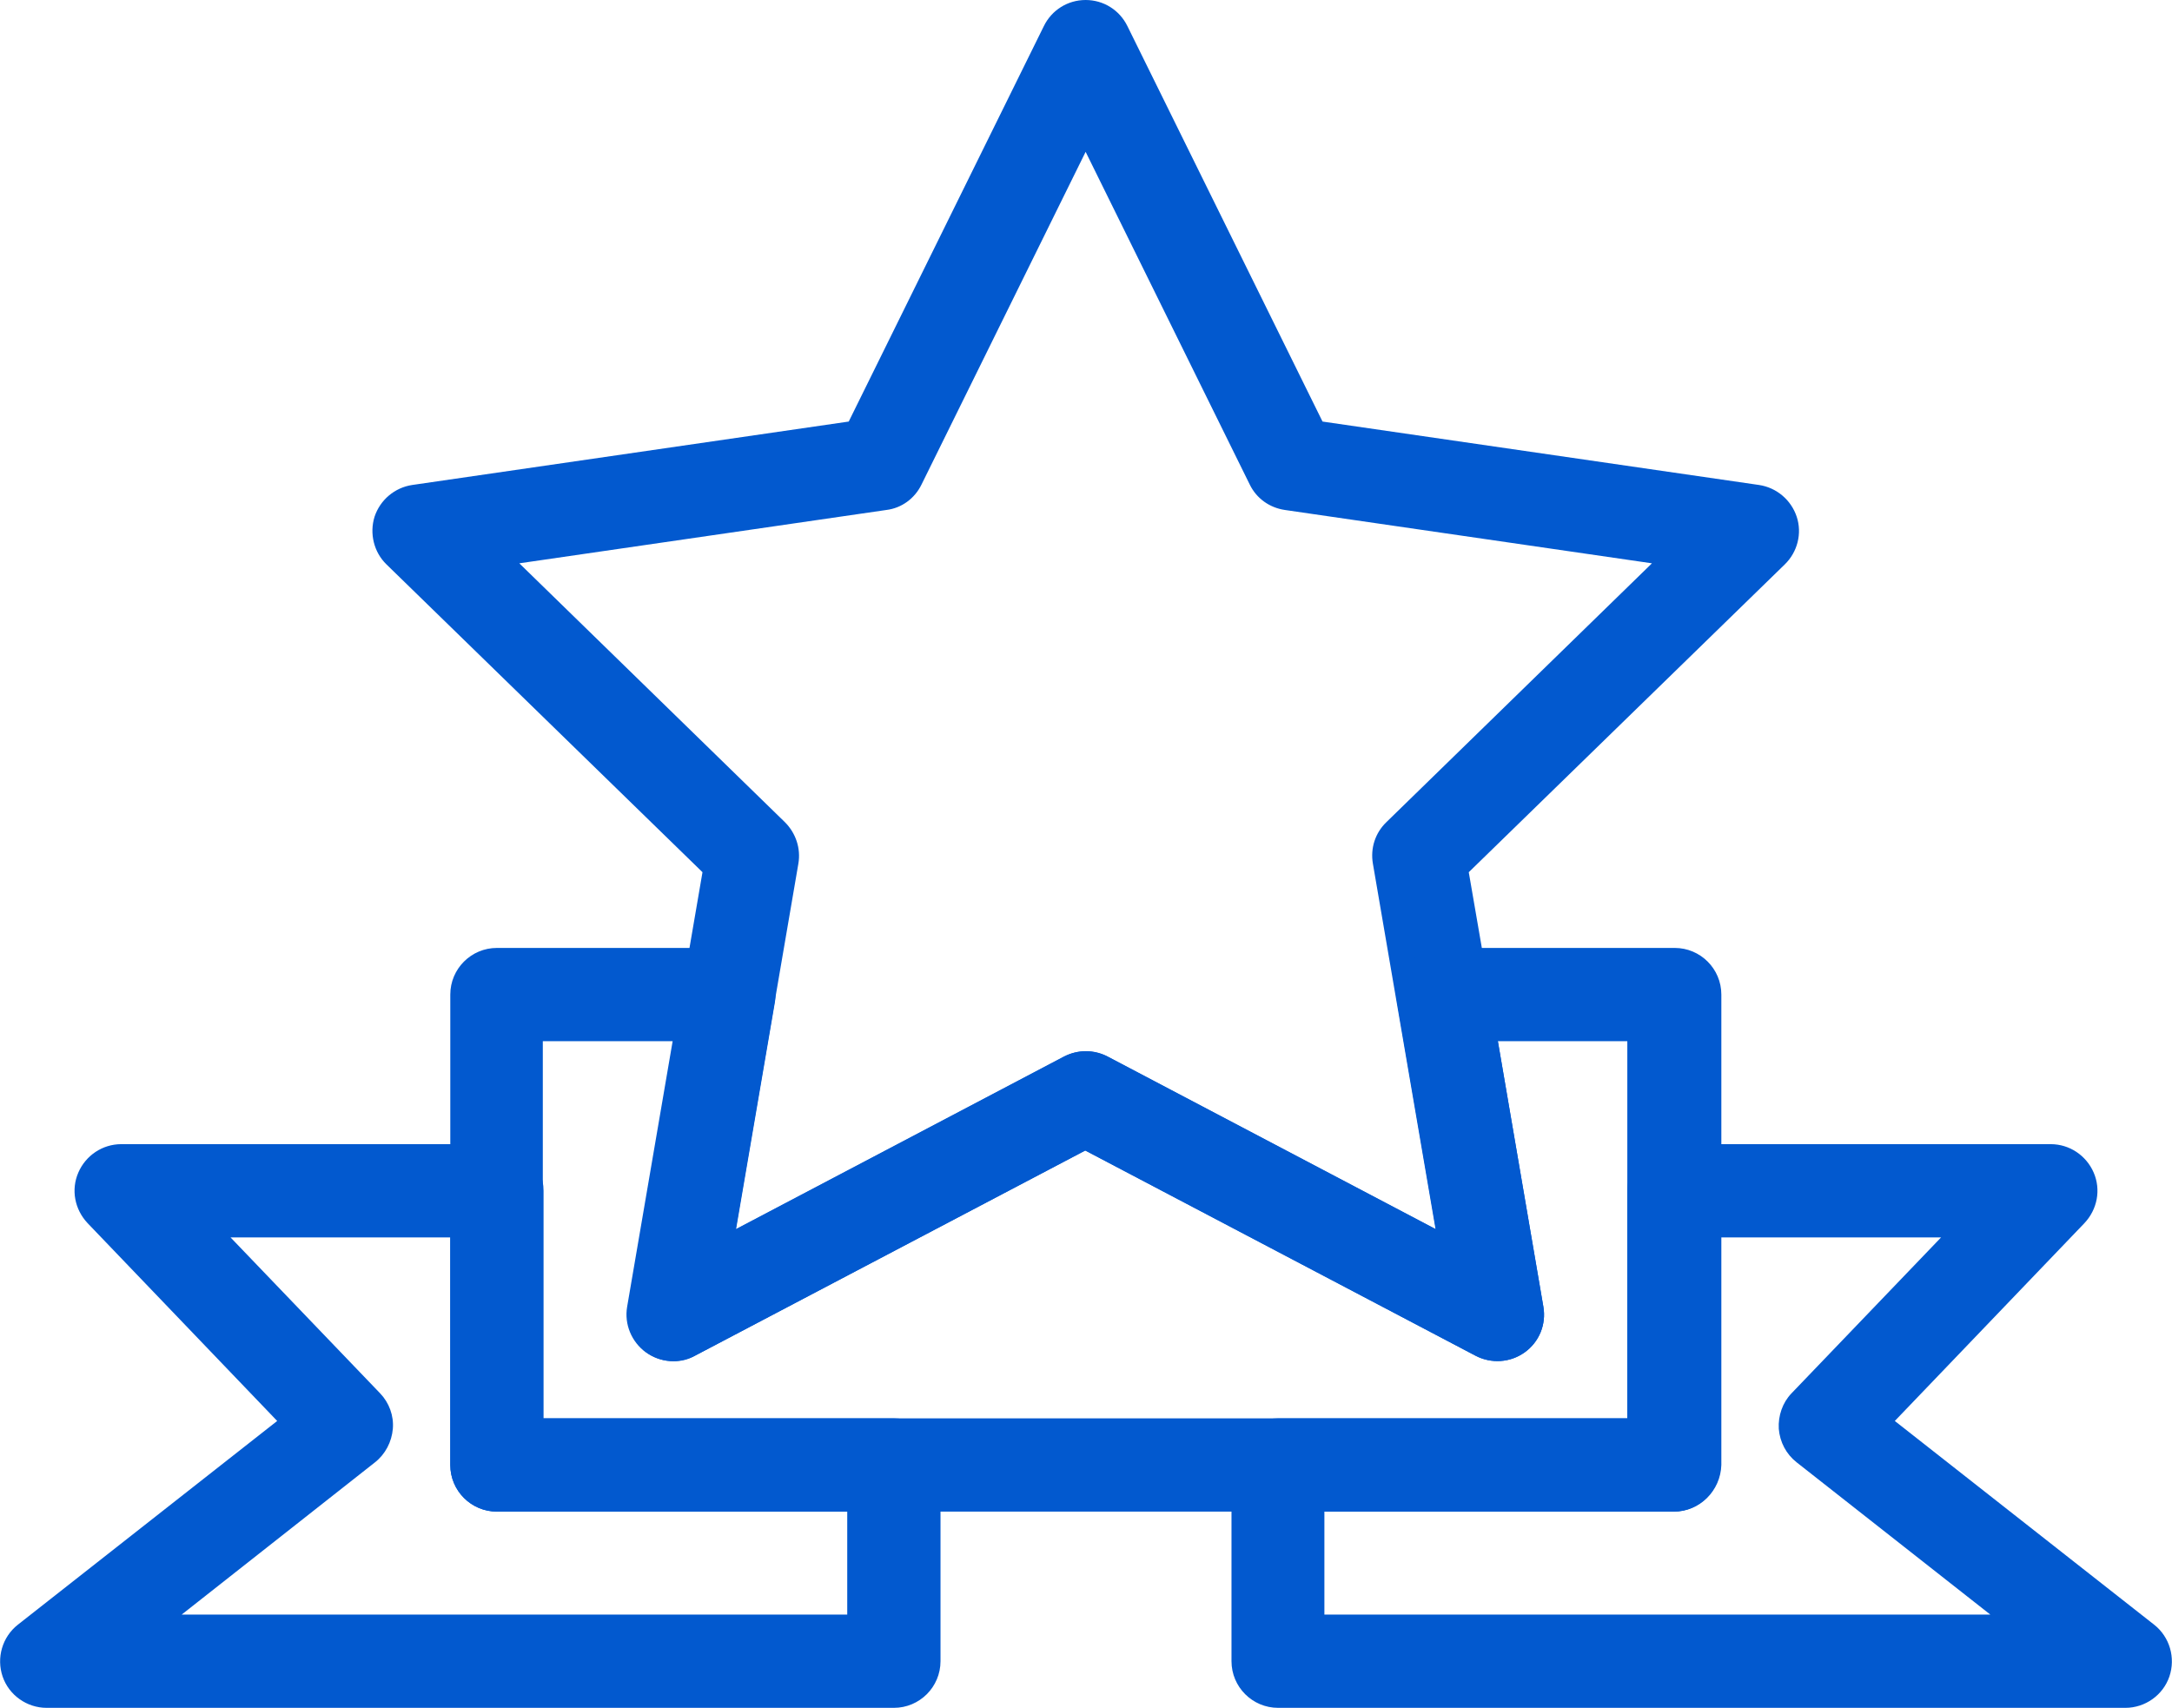
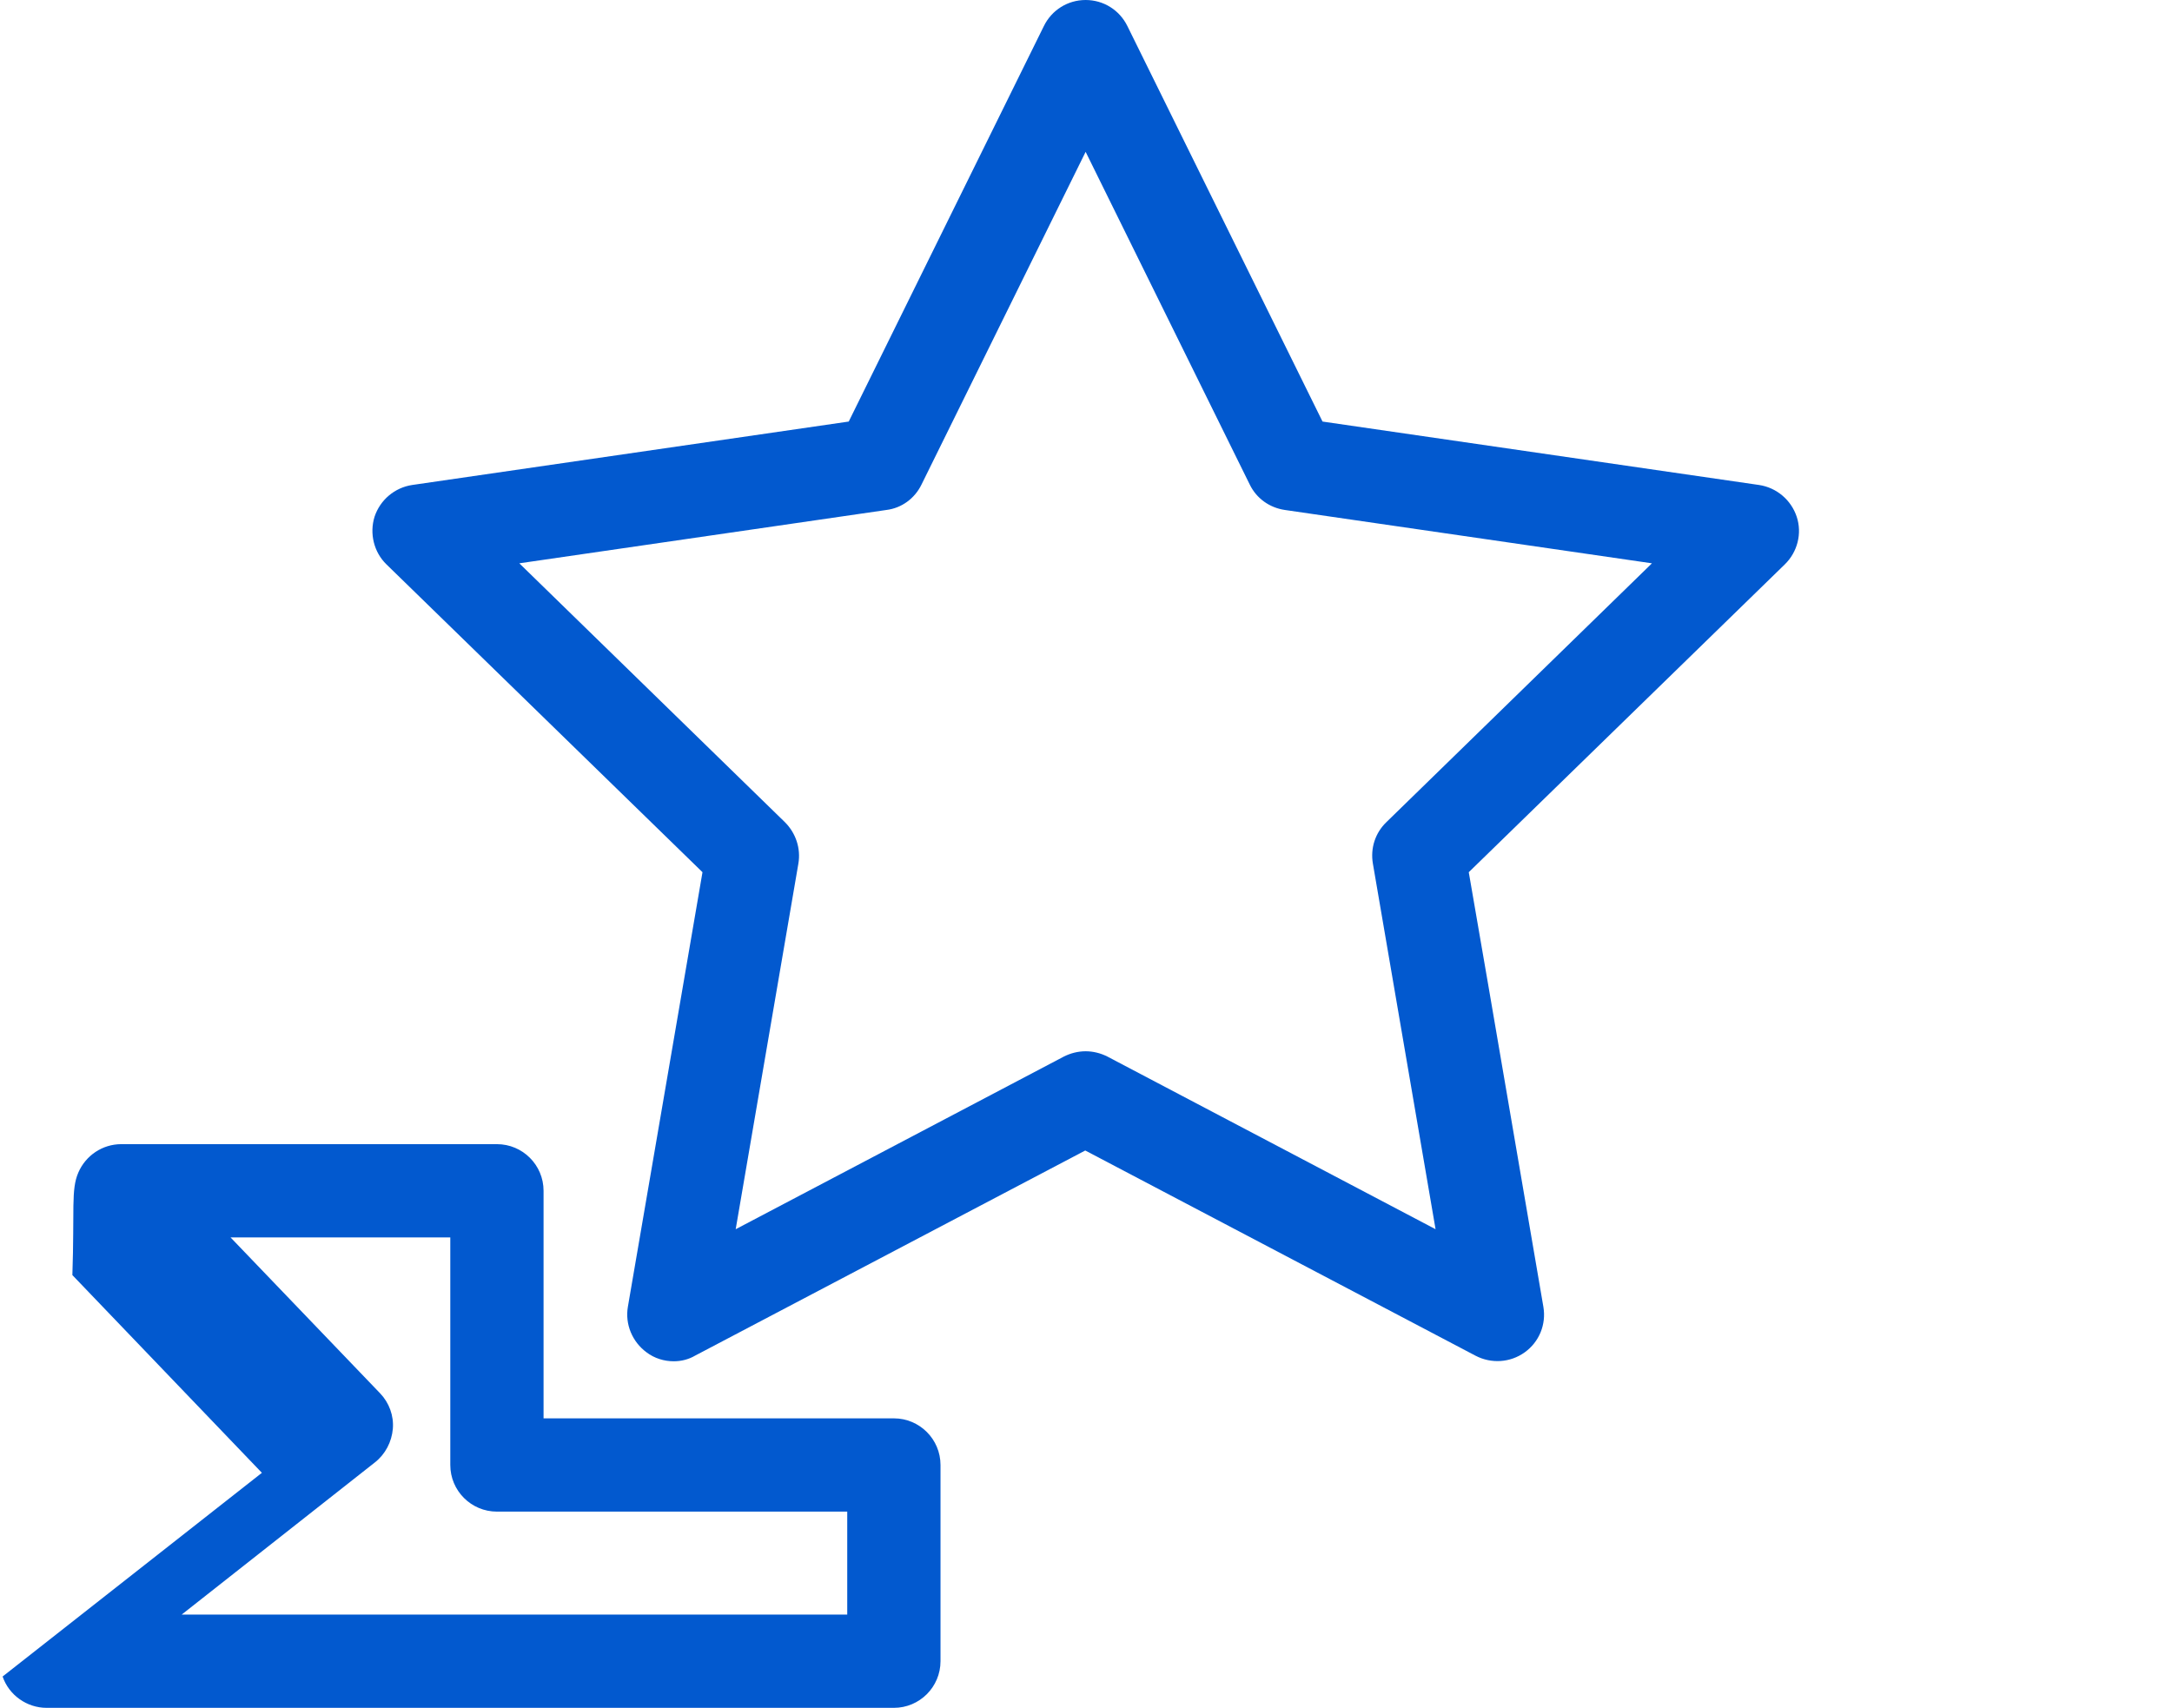
<svg xmlns="http://www.w3.org/2000/svg" version="1.1" id="Capa_1" x="0px" y="0px" viewBox="0 0 58.22 45.78" style="enable-background:new 0 0 58.22 45.78;" xml:space="preserve">
  <style type="text/css">
	.st0{fill:#0259CF;}
</style>
  <g>
    <path class="st0" d="M18.06,36.49c-0.26,0-0.52-0.08-0.73-0.24c-0.38-0.28-0.58-0.75-0.5-1.22l2-11.65l-8.47-8.25   c-0.34-0.33-0.46-0.83-0.32-1.28c0.15-0.45,0.54-0.78,1.01-0.85l11.7-1.7l5.23-10.6C28.19,0.27,28.62,0,29.1,0s0.91,0.27,1.12,0.7   l5.23,10.6l11.7,1.7c0.47,0.07,0.86,0.4,1.01,0.85c0.15,0.45,0.02,0.95-0.32,1.28l-8.47,8.25l0.53,3.07c0,0,0,0,0,0l1.47,8.58   c0.08,0.47-0.11,0.94-0.5,1.22c-0.39,0.28-0.9,0.31-1.32,0.09l-10.46-5.5l-10.46,5.5C18.46,36.44,18.26,36.49,18.06,36.49z    M29.1,28.18c0.2,0,0.4,0.05,0.58,0.14l8.8,4.63l-1.68-9.8c-0.07-0.41,0.06-0.82,0.36-1.11l7.12-6.94l-9.84-1.43   c-0.41-0.06-0.76-0.31-0.94-0.68l-4.4-8.92l-4.4,8.92c-0.18,0.37-0.53,0.63-0.94,0.68l-9.84,1.43l7.12,6.94   c0.29,0.29,0.43,0.7,0.36,1.11l-1.68,9.8l8.8-4.63C28.7,28.23,28.9,28.18,29.1,28.18z" />
  </g>
  <g>
-     <path class="st0" d="M44.87,40.52H13.32c-0.69,0-1.25-0.56-1.25-1.25V26.66c0-0.69,0.56-1.25,1.25-1.25h6.21   c0.37,0,0.72,0.16,0.96,0.44c0.24,0.28,0.34,0.65,0.28,1.02l-1.04,6.08l8.8-4.63c0.36-0.19,0.8-0.19,1.16,0l8.8,4.63l-1.04-6.08   c-0.06-0.36,0.04-0.74,0.28-1.02c0.24-0.28,0.59-0.44,0.96-0.44h6.2c0.69,0,1.25,0.56,1.25,1.25v12.61   C46.12,39.96,45.56,40.52,44.87,40.52z M14.57,38.02h29.05V27.91h-3.47l1.22,7.12c0.08,0.47-0.11,0.94-0.5,1.22   c-0.39,0.28-0.9,0.31-1.32,0.09l-10.46-5.5l-10.46,5.5c-0.42,0.22-0.93,0.19-1.32-0.09c-0.38-0.28-0.58-0.75-0.5-1.22l1.22-7.12   h-3.48V38.02z" />
+     </g>
+   <g>
+     <path class="st0" d="M23.96,45.78H1.25c-0.53,0-1.01-0.34-1.18-0.84l6.95-5.46l-5.08-5.3   C2,32.42,1.9,31.89,2.1,31.43c0.2-0.46,0.65-0.76,1.15-0.76h10.07c0.69,0,1.25,0.56,1.25,1.25v6.1h9.39c0.69,0,1.25,0.56,1.25,1.25   v5.26C25.21,45.22,24.65,45.78,23.96,45.78z M4.87,43.28h17.84v-2.76h-9.39c-0.69,0-1.25-0.56-1.25-1.25v-6.1H6.18l4.01,4.18   c0.24,0.25,0.37,0.6,0.34,0.95c-0.03,0.35-0.2,0.68-0.48,0.9L4.87,43.28z" />
  </g>
  <g>
-     <path class="st0" d="M23.96,45.78H1.25c-0.53,0-1.01-0.34-1.18-0.84s-0.01-1.06,0.41-1.39l6.95-5.46l-5.08-5.3   C2,32.42,1.9,31.89,2.1,31.43c0.2-0.46,0.65-0.76,1.15-0.76h10.07c0.69,0,1.25,0.56,1.25,1.25v6.1h9.39c0.69,0,1.25,0.56,1.25,1.25   v5.26C25.21,45.22,24.65,45.78,23.96,45.78z M4.87,43.28h17.84v-2.76h-9.39c-0.69,0-1.25-0.56-1.25-1.25v-6.1H6.18l4.01,4.18   c0.24,0.25,0.37,0.6,0.34,0.95c-0.03,0.35-0.2,0.68-0.48,0.9L4.87,43.28z" />
-   </g>
-   <g>
-     <path class="st0" d="M56.97,45.78H34.26c-0.69,0-1.25-0.56-1.25-1.25v-5.26c0-0.69,0.56-1.25,1.25-1.25h9.36v-6.1   c0-0.69,0.56-1.25,1.25-1.25h10.1c0.5,0,0.95,0.3,1.15,0.76c0.2,0.46,0.1,0.99-0.25,1.36l-5.08,5.3l6.95,5.46   c0.42,0.33,0.58,0.89,0.41,1.39S57.5,45.78,56.97,45.78z M35.51,43.28h17.84l-5.19-4.08c-0.28-0.22-0.45-0.54-0.48-0.9   c-0.02-0.35,0.1-0.7,0.34-0.95l4.01-4.18h-5.92v6.1c0,0.69-0.56,1.25-1.25,1.25h-9.36V43.28z" />
-   </g>
+     </g>
</svg>